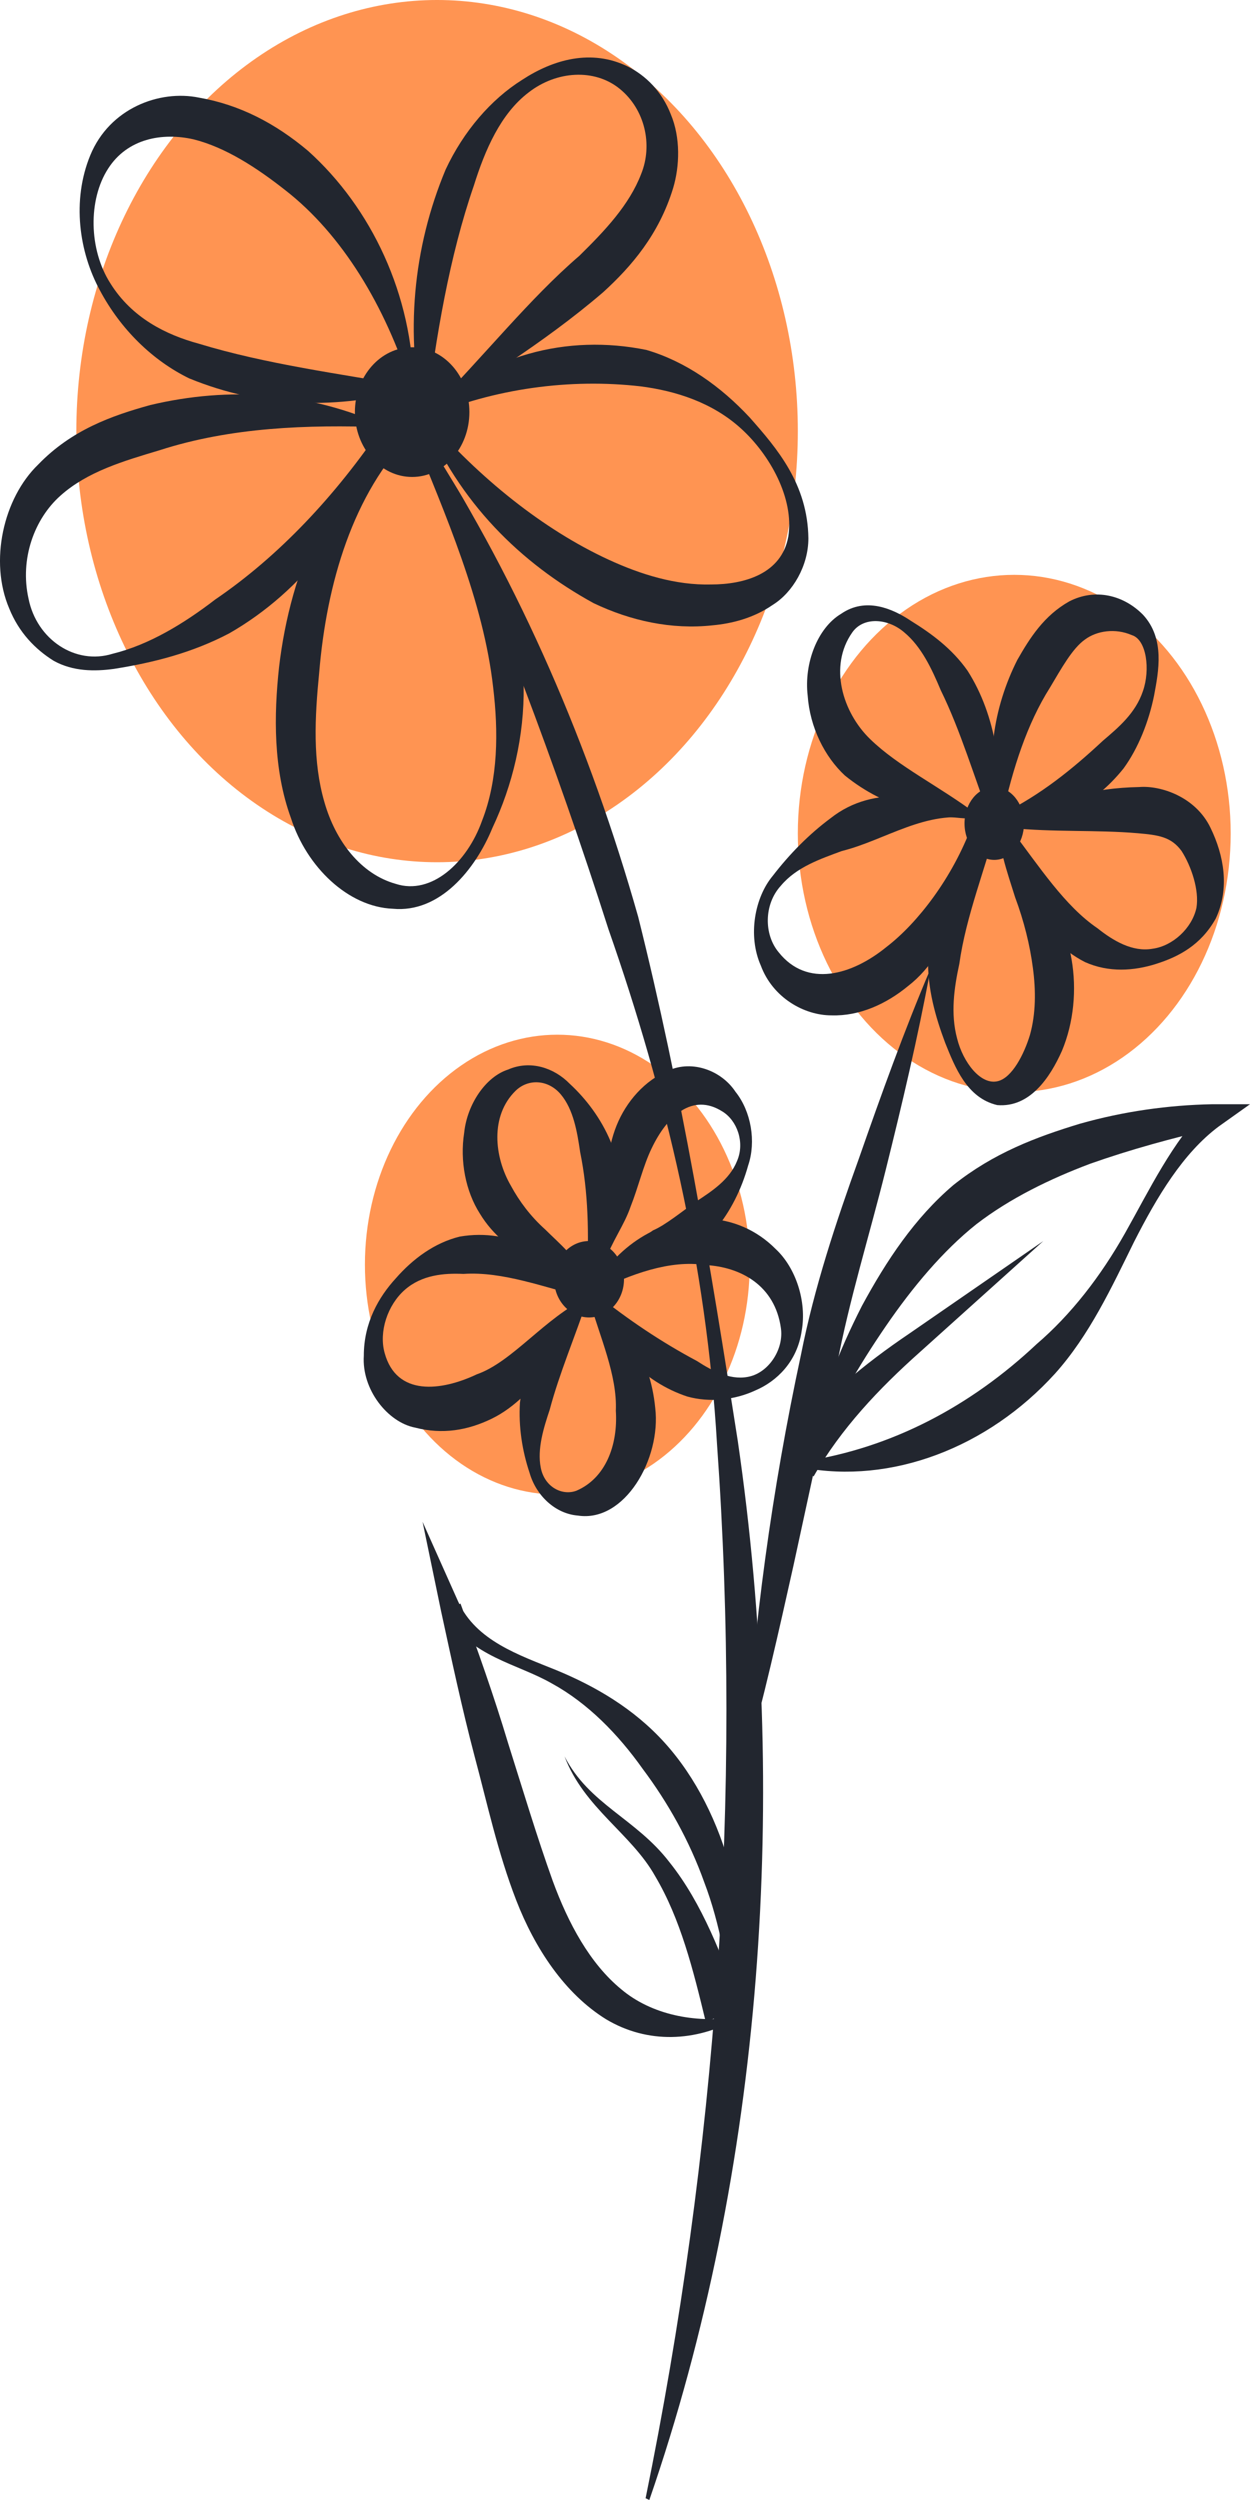
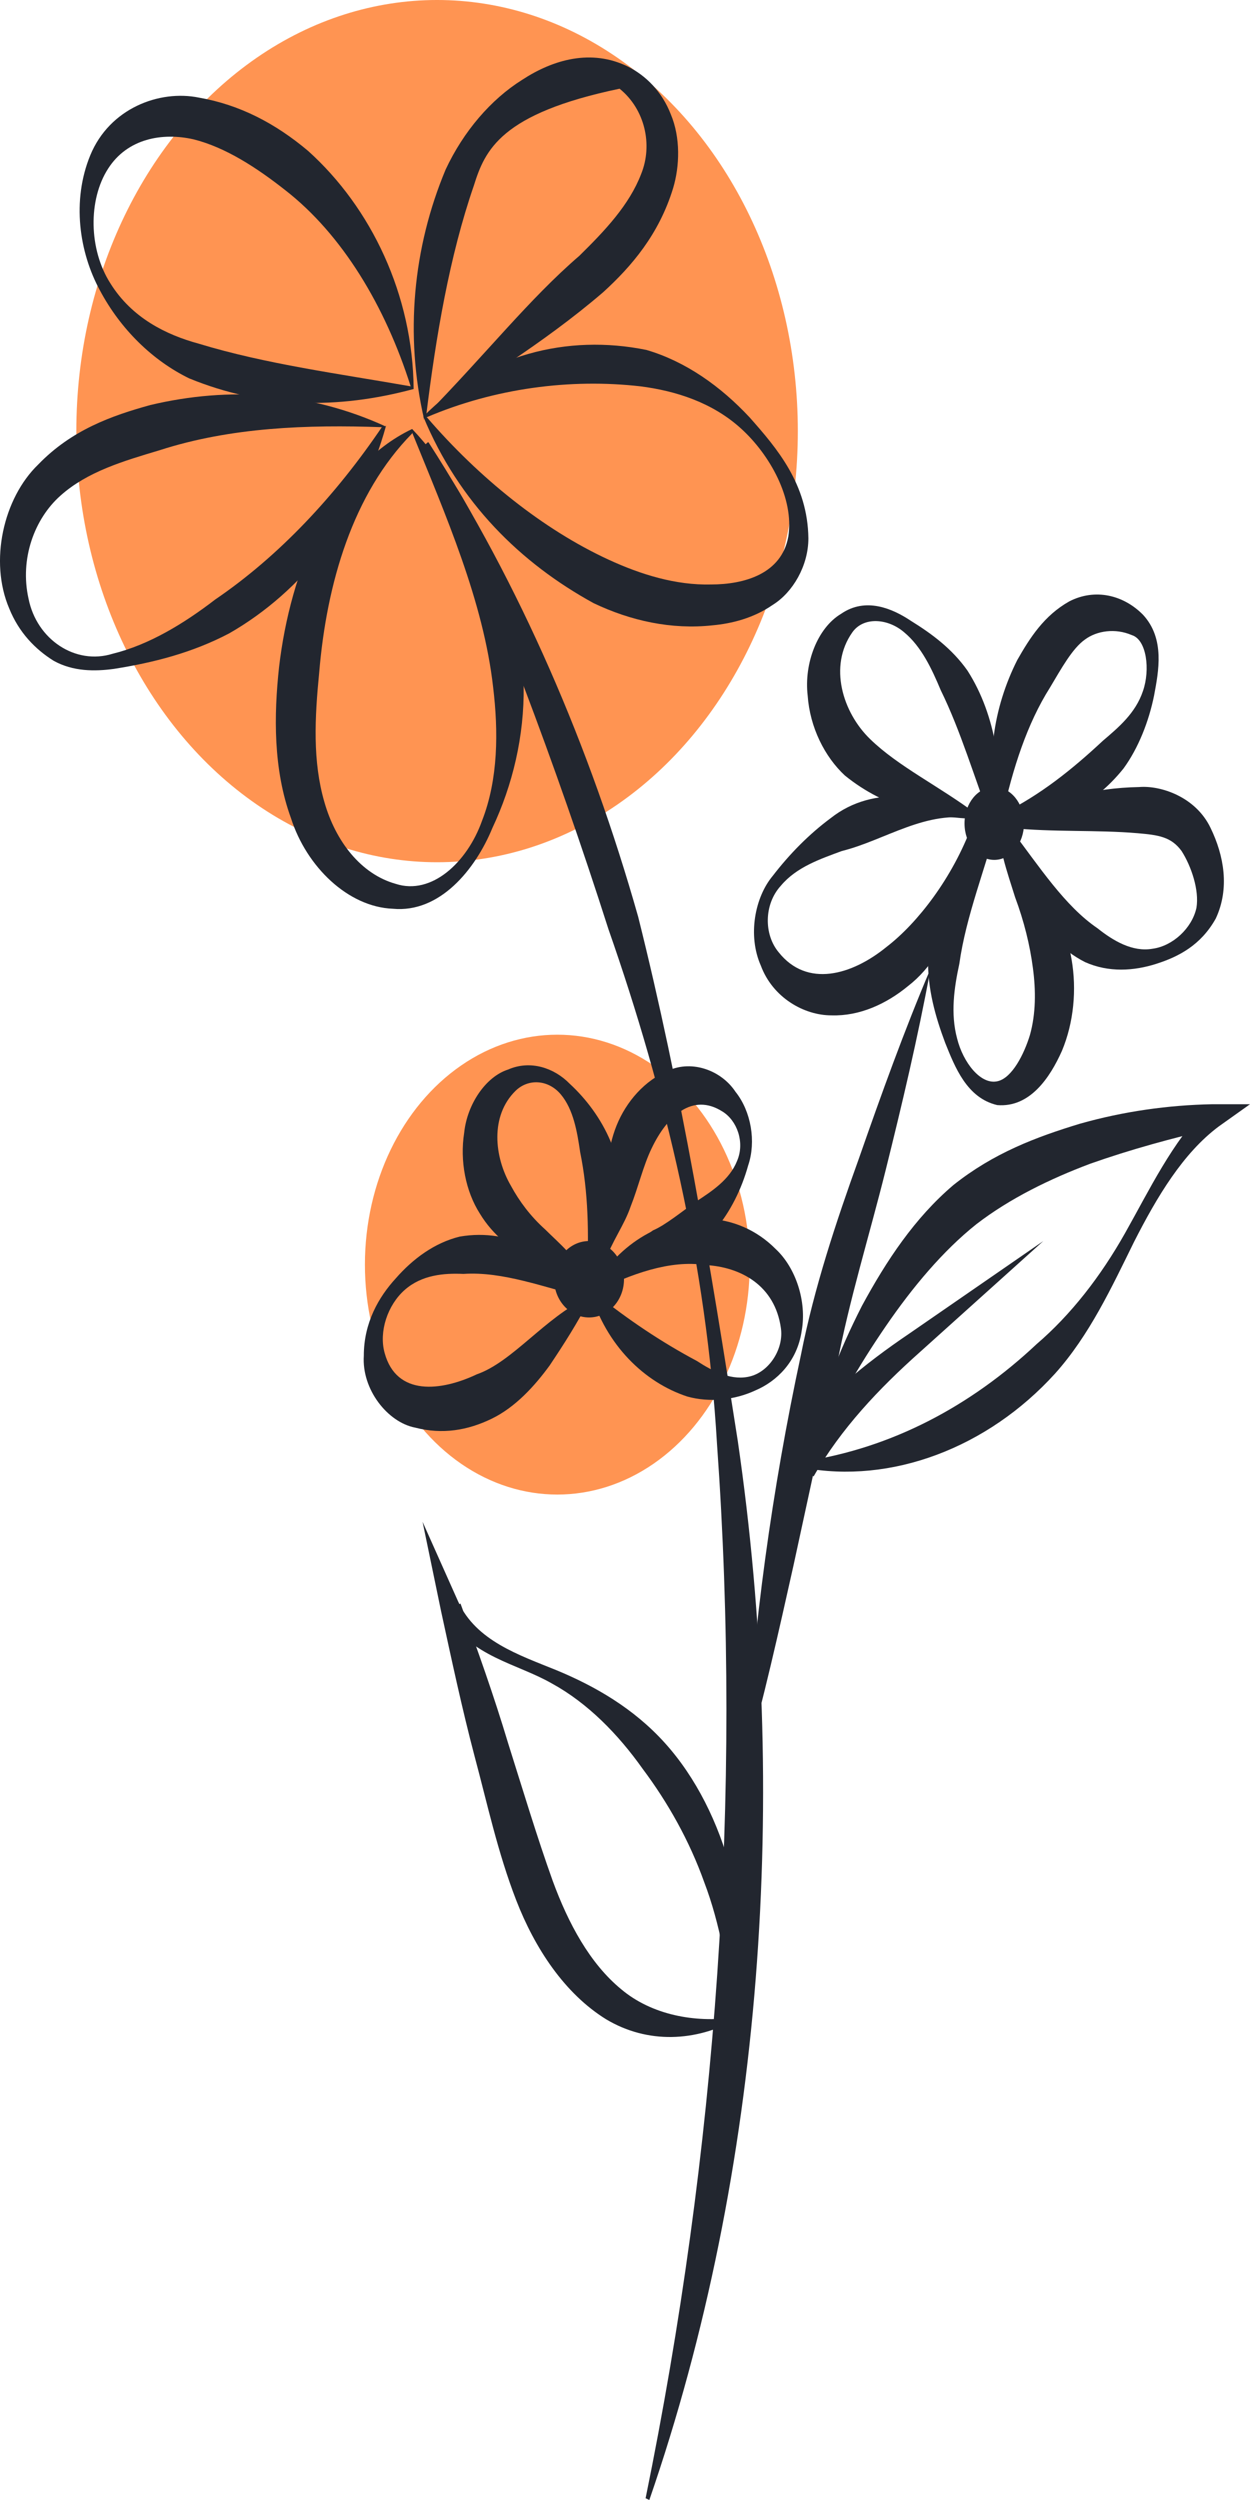
<svg xmlns="http://www.w3.org/2000/svg" width="60" height="120" viewBox="0 0 60 120" fill="none">
  <ellipse cx="20.98" cy="20.694" rx="17.316" ry="20.694" fill="#FF9452" />
-   <ellipse cx="48.684" cy="40.008" rx="10.389" ry="12.416" fill="#FF9452" />
  <ellipse cx="26.751" cy="60.702" rx="9.235" ry="11.037" fill="#FF9452" />
  <path d="M19.783 20.591C21.317 22.212 22.388 24.088 23.387 26.135C24.315 28.14 25.1 30.485 25.136 32.916C25.171 35.347 24.6 37.693 23.637 39.739C22.816 41.744 21.103 43.834 18.855 43.62C16.714 43.535 14.716 41.616 13.966 39.27C13.11 36.925 13.145 34.323 13.395 32.02C13.931 27.415 15.929 22.425 19.783 20.591ZM19.783 20.805C16.928 23.704 15.679 28.012 15.322 32.276C15.108 34.451 15.001 36.541 15.572 38.503C16.107 40.379 17.321 41.957 18.998 42.426C20.711 42.981 22.424 41.403 23.137 39.398C23.922 37.394 23.922 35.091 23.672 33.001C23.209 28.865 21.389 24.728 19.783 20.762V20.805Z" fill="#22262F" />
  <path d="M18.534 20.421C17.321 24.856 14.502 28.396 11.005 30.4C9.22 31.338 7.365 31.807 5.474 32.106C4.546 32.234 3.511 32.234 2.583 31.722C1.691 31.168 0.906 30.357 0.442 29.206C-0.522 26.946 0.156 23.918 1.834 22.297C3.439 20.634 5.366 19.952 7.222 19.44C11.005 18.544 14.859 18.8 18.498 20.463L18.534 20.421ZM18.356 20.506C14.752 20.378 11.076 20.506 7.65 21.615C5.937 22.127 4.189 22.638 2.904 23.79C1.655 24.899 0.942 26.818 1.37 28.737C1.762 30.698 3.618 31.935 5.402 31.381C7.151 30.954 8.828 29.931 10.327 28.779C13.396 26.69 16.108 23.79 18.356 20.463V20.506Z" fill="#22262F" />
  <path d="M19.855 18.672C16.215 19.653 12.611 19.611 9.078 18.161C7.33 17.308 5.795 15.815 4.796 13.939C3.797 12.105 3.44 9.631 4.332 7.456C5.26 5.196 7.651 4.301 9.542 4.684C11.505 5.026 13.218 5.921 14.788 7.243C17.821 9.972 19.819 14.152 19.855 18.672ZM19.712 18.544C18.499 14.706 16.429 11.252 13.682 9.12C12.326 8.053 10.827 7.073 9.292 6.689C7.794 6.348 6.116 6.646 5.189 8.096C4.225 9.589 4.261 11.977 5.296 13.597C6.331 15.261 7.972 16.071 9.542 16.497C12.754 17.478 16.322 17.947 19.712 18.544Z" fill="#22262F" />
-   <path d="M20.355 20.122C19.427 16.071 19.82 11.892 21.39 8.139C22.246 6.305 23.566 4.77 25.065 3.831C26.564 2.85 28.384 2.339 30.132 3.192C30.989 3.618 31.774 4.386 32.202 5.495C32.666 6.603 32.63 7.968 32.309 9.034C31.631 11.252 30.311 12.787 28.955 14.024C26.029 16.54 22.71 18.502 20.319 20.122H20.355ZM20.426 19.952C23.352 16.966 25.386 14.365 27.813 12.275C29.026 11.081 30.204 9.844 30.775 8.352C31.346 6.945 30.953 5.239 29.74 4.258C28.526 3.277 26.707 3.405 25.386 4.428C24.03 5.452 23.281 7.2 22.746 8.906C21.568 12.318 20.926 16.156 20.462 19.909L20.426 19.952Z" fill="#22262F" />
+   <path d="M20.355 20.122C19.427 16.071 19.82 11.892 21.39 8.139C22.246 6.305 23.566 4.77 25.065 3.831C26.564 2.85 28.384 2.339 30.132 3.192C30.989 3.618 31.774 4.386 32.202 5.495C32.666 6.603 32.63 7.968 32.309 9.034C31.631 11.252 30.311 12.787 28.955 14.024C26.029 16.54 22.71 18.502 20.319 20.122H20.355ZM20.426 19.952C23.352 16.966 25.386 14.365 27.813 12.275C29.026 11.081 30.204 9.844 30.775 8.352C31.346 6.945 30.953 5.239 29.74 4.258C24.03 5.452 23.281 7.2 22.746 8.906C21.568 12.318 20.926 16.156 20.462 19.909L20.426 19.952Z" fill="#22262F" />
  <path d="M20.318 19.994C23.28 17.009 27.241 16.028 31.024 16.796C32.915 17.35 34.592 18.544 35.984 20.037C37.304 21.53 38.767 23.235 38.803 25.837C38.803 27.159 38.054 28.438 37.09 29.035C36.162 29.675 35.128 29.931 34.2 30.016C32.237 30.23 30.274 29.803 28.49 28.95C24.993 27.031 22.031 24.131 20.318 19.994ZM20.497 20.037C22.995 22.937 26.064 25.41 29.204 26.86C30.774 27.585 32.451 28.097 34.128 28.055C35.734 28.055 37.518 27.543 37.84 25.752C38.125 23.918 36.947 21.828 35.592 20.591C34.2 19.312 32.416 18.758 30.738 18.544C27.384 18.161 23.744 18.63 20.461 20.037H20.497Z" fill="#22262F" />
  <path d="M46.655 39.612L46.726 39.143L46.797 39.313C44.478 38.844 42.479 40.337 40.41 40.848C39.375 41.232 38.233 41.616 37.484 42.512C36.663 43.407 36.663 44.857 37.377 45.71C38.733 47.416 40.874 46.819 42.551 45.454C44.05 44.303 45.727 42.128 46.655 39.612ZM46.833 39.697C46.369 40.934 46.191 42.341 45.834 43.706C45.513 45.113 44.692 46.478 43.586 47.331C42.551 48.184 41.266 48.781 39.91 48.738C38.59 48.738 37.091 47.885 36.52 46.35C35.878 44.9 36.235 43.066 37.091 42.042C37.912 40.976 38.84 40.038 39.874 39.27C41.98 37.607 44.728 38.204 46.869 39.057H46.976V39.228L46.869 39.654L46.833 39.697Z" fill="#22262F" />
  <path d="M47.939 39.27C47.297 41.701 46.369 43.962 46.048 46.264C45.798 47.416 45.62 48.653 45.941 49.847C46.226 50.998 47.083 52.107 47.904 51.894C48.581 51.723 49.153 50.614 49.438 49.676C49.723 48.653 49.723 47.544 49.581 46.478C49.438 45.369 49.153 44.217 48.724 43.066C48.367 41.914 47.832 40.465 47.939 39.27ZM47.939 39.057L49.938 42.256C50.58 43.322 51.187 44.601 51.436 46.051C51.686 47.501 51.543 49.079 50.972 50.444C50.401 51.723 49.438 53.173 47.868 53.045C46.405 52.704 45.834 51.211 45.37 50.06C44.906 48.823 44.513 47.459 44.549 46.008C44.728 43.109 46.048 40.72 47.975 39.014L47.939 39.057Z" fill="#22262F" />
  <path d="M48.508 39.782C49.9 41.616 51.113 43.492 52.683 44.559C53.432 45.156 54.36 45.71 55.324 45.539C56.287 45.411 57.215 44.559 57.429 43.578C57.572 42.725 57.179 41.573 56.715 40.848C56.216 40.166 55.609 40.081 54.61 39.995C52.647 39.825 50.542 39.953 48.508 39.74V39.782ZM48.365 39.697C50.399 38.332 52.469 37.821 54.681 37.778C55.716 37.693 57.394 38.247 58.107 39.74C58.749 41.062 59.035 42.639 58.357 44.09C57.643 45.369 56.573 45.923 55.502 46.264C54.432 46.606 53.218 46.691 52.077 46.179C49.828 45.028 48.651 42.426 48.401 39.697H48.365Z" fill="#22262F" />
  <path d="M48.116 39.057C49.936 38.162 51.471 36.925 52.934 35.56C53.683 34.921 54.504 34.238 54.861 33.172C55.218 32.148 55.039 30.699 54.325 30.485C53.54 30.144 52.648 30.272 52.077 30.699C51.471 31.125 50.935 32.106 50.4 33.002C49.294 34.75 48.616 36.882 48.116 39.142V39.057ZM48.009 39.228C47.224 36.712 47.688 33.94 48.83 31.679C49.437 30.613 50.115 29.547 51.328 28.865C52.577 28.225 53.933 28.566 54.861 29.505C55.931 30.656 55.61 32.234 55.396 33.385C55.146 34.622 54.647 35.901 53.933 36.882C52.47 38.716 50.222 39.953 47.974 39.228H48.009Z" fill="#22262F" />
  <path d="M47.653 39.654C46.761 37.309 46.119 35.091 45.155 33.129C44.727 32.106 44.228 31.04 43.407 30.357C42.622 29.675 41.444 29.59 40.909 30.357C39.767 31.978 40.445 34.196 41.765 35.475C43.121 36.797 45.084 37.735 46.904 39.1V39.313C44.727 39.228 42.55 38.844 40.552 37.223C39.589 36.328 38.875 34.92 38.768 33.385C38.589 31.85 39.232 30.144 40.374 29.462C41.551 28.651 42.836 29.206 43.728 29.803C44.691 30.4 45.691 31.125 46.44 32.191C47.832 34.366 48.189 37.181 47.867 39.697H47.689L47.653 39.654Z" fill="#22262F" />
  <path d="M28.169 61.361C28.276 59.229 28.24 57.224 27.848 55.306C27.705 54.325 27.526 53.258 26.92 52.533C26.313 51.808 25.35 51.766 24.743 52.363C23.53 53.557 23.708 55.519 24.529 56.926C24.922 57.651 25.457 58.376 26.171 59.016C26.813 59.655 27.741 60.423 28.133 61.361H28.169ZM28.204 61.575C27.17 61.148 26.42 60.892 25.492 60.466C24.6 59.996 23.673 59.314 23.03 58.248C22.352 57.182 22.067 55.732 22.281 54.367C22.424 53.002 23.316 51.681 24.386 51.339C25.457 50.87 26.599 51.254 27.348 52.022C28.133 52.747 28.847 53.685 29.311 54.794C30.096 57.054 29.775 59.783 28.276 61.575H28.204Z" fill="#22262F" />
  <path d="M28.169 62.299C26.099 61.788 24.137 61.02 22.245 61.148C21.317 61.105 20.247 61.191 19.426 61.916C18.605 62.641 18.177 63.92 18.463 64.944C19.034 67.033 21.175 66.777 22.888 65.967C24.6 65.37 26.171 63.238 28.169 62.299ZM28.347 62.299C27.669 63.579 27.098 64.474 26.385 65.54C25.671 66.521 24.743 67.545 23.601 68.099C22.459 68.654 21.246 68.867 19.926 68.526C18.605 68.27 17.356 66.692 17.463 65.071C17.463 63.493 18.177 62.257 18.998 61.361C19.819 60.423 20.854 59.655 22.067 59.357C24.529 58.93 26.741 60.21 28.312 62.257L28.347 62.299Z" fill="#22262F" />
-   <path d="M28.24 62.257C27.598 64.176 26.848 65.924 26.384 67.673C26.099 68.526 25.778 69.549 25.956 70.445C26.134 71.383 26.991 71.81 27.669 71.554C29.061 70.957 29.667 69.379 29.56 67.716C29.632 66.01 28.811 64.219 28.24 62.257ZM28.24 62.044C29.881 63.238 31.202 65.029 31.452 67.588C31.737 70.019 29.988 73.089 27.74 72.748C26.67 72.662 25.742 71.81 25.421 70.701C25.064 69.635 24.886 68.483 24.957 67.332C25.242 64.986 26.491 63.11 28.276 62.086L28.24 62.044Z" fill="#22262F" />
  <path d="M28.526 62.044C30.168 63.366 31.773 64.432 33.451 65.327C34.236 65.839 35.163 66.308 36.056 66.052C36.948 65.796 37.626 64.73 37.483 63.749C37.197 61.702 35.556 60.807 33.843 60.721C32.166 60.466 30.275 61.148 28.49 62.044H28.526ZM28.348 62.044C29.561 59.783 31.666 58.461 33.986 58.504C35.128 58.547 36.305 59.016 37.233 59.954C38.197 60.849 38.732 62.47 38.482 63.877C38.268 65.37 37.269 66.308 36.27 66.735C35.27 67.204 34.057 67.332 32.987 67.033C30.917 66.351 29.097 64.56 28.348 62.044Z" fill="#22262F" />
  <path d="M28.917 60.807C30.059 60.21 30.737 59.485 31.343 59.058C31.95 58.803 32.771 58.12 33.449 57.651C34.162 57.182 35.019 56.627 35.376 55.732C35.768 54.836 35.376 53.77 34.662 53.344C33.235 52.448 32.021 53.557 31.272 55.135C30.879 55.945 30.63 57.011 30.273 57.907C29.952 58.845 29.416 59.485 28.917 60.807ZM28.774 60.935C28.774 60.167 28.774 58.675 28.917 57.48C29.131 56.329 29.131 55.178 29.595 54.026C30.059 52.875 30.951 51.851 32.093 51.382C33.235 50.87 34.626 51.382 35.304 52.406C36.054 53.344 36.303 54.794 35.911 55.945C35.59 57.097 35.054 58.163 34.341 59.016C33.556 59.826 32.806 60.38 31.593 60.636C30.451 60.892 29.381 60.849 28.738 60.892L28.774 60.935Z" fill="#22262F" />
-   <path d="M19.783 22.894C21.3 22.894 22.531 21.5 22.531 19.781C22.531 18.062 21.3 16.668 19.783 16.668C18.265 16.668 17.035 18.062 17.035 19.781C17.035 21.5 18.265 22.894 19.783 22.894Z" fill="#22262F" />
  <path d="M47.724 41.275C48.513 41.275 49.152 40.492 49.152 39.526C49.152 38.561 48.513 37.778 47.724 37.778C46.936 37.778 46.297 38.561 46.297 39.526C46.297 40.492 46.936 41.275 47.724 41.275Z" fill="#22262F" />
  <path d="M28.275 63.238C29.201 63.238 29.952 62.417 29.952 61.404C29.952 60.391 29.201 59.57 28.275 59.57C27.349 59.57 26.598 60.391 26.598 61.404C26.598 62.417 27.349 63.238 28.275 63.238Z" fill="#22262F" />
  <path d="M20.569 21.231C24.958 28.055 28.313 35.816 30.632 44.004C32.702 52.278 34.094 60.679 35.414 69.166C37.876 86.096 36.663 104.093 31.168 120L30.989 119.915C34.379 103.283 35.628 86.309 34.415 69.293C33.915 60.764 31.953 52.448 29.205 44.601C26.671 36.669 23.745 28.95 20.391 21.359L20.533 21.231H20.569Z" fill="#22262F" />
  <path d="M35.2 96.8C34.95 94.625 34.557 92.322 33.808 90.361C33.094 88.356 32.059 86.522 30.846 84.902C29.668 83.239 28.205 81.746 26.492 80.808C24.779 79.827 22.674 79.571 21.282 77.439L22.103 76.97C22.924 79.187 23.709 81.405 24.387 83.665C25.101 85.925 25.779 88.186 26.528 90.275C27.277 92.322 28.312 94.242 29.811 95.478C31.274 96.715 33.344 97.099 35.235 96.843L35.2 96.8ZM35.342 96.928C33.415 97.994 31.096 98.122 29.097 96.928C27.099 95.692 25.672 93.516 24.779 91.214C23.887 88.911 23.388 86.565 22.781 84.305C22.174 82.002 21.675 79.656 21.175 77.353L20.283 73.046L21.996 76.884C22.852 78.761 24.922 79.443 26.706 80.168C28.562 80.936 30.418 82.002 31.916 83.665C33.415 85.328 34.486 87.503 35.092 89.806C35.663 92.152 35.842 94.54 35.342 96.971V96.928Z" fill="#22262F" />
  <path d="M38.589 70.146C42.8 69.507 46.582 67.502 49.758 64.517C51.4 63.11 52.827 61.276 54.005 59.186C55.182 57.097 56.253 54.836 57.966 53.088L58.323 54.154C56.289 54.623 54.255 55.178 52.328 55.86C50.401 56.585 48.474 57.523 46.868 58.76C45.262 60.039 43.799 61.788 42.514 63.664C41.23 65.541 40.016 67.588 39.124 69.805H38.946C39.303 67.204 40.266 64.858 41.372 62.683C42.55 60.508 43.906 58.461 45.762 56.883C47.689 55.348 49.723 54.581 51.828 53.941C53.933 53.344 56.075 53.045 58.18 53.003H60L58.501 54.069C56.788 55.348 55.539 57.438 54.433 59.613C53.362 61.788 52.292 64.091 50.65 65.924C47.403 69.507 42.764 71.255 38.518 70.445V70.232L38.589 70.146Z" fill="#22262F" />
  <path d="M44.655 46.563C44.048 49.847 43.299 53.002 42.514 56.158C41.729 59.314 40.765 62.385 40.159 65.583L38.089 75.136C37.375 78.334 36.662 81.533 35.77 84.689C36.162 78.036 37.054 71.511 38.446 65.029C39.088 61.788 40.123 58.675 41.229 55.604C42.3 52.533 43.406 49.463 44.655 46.52V46.563Z" fill="#22262F" />
  <path d="M37.625 69.507C39.374 67.161 41.515 65.455 43.656 64.005L50.079 59.57L44.155 64.901C42.193 66.649 40.373 68.568 39.052 70.871L37.661 69.549L37.625 69.507Z" fill="#22262F" />
-   <path d="M33.878 97.056C33.271 94.54 32.664 92.109 31.451 90.062C30.309 88.015 28.026 86.778 27.098 84.305C28.275 86.608 30.523 87.29 32.129 89.38C33.735 91.384 34.663 93.943 35.555 96.331L33.878 97.056Z" fill="#22262F" />
</svg>